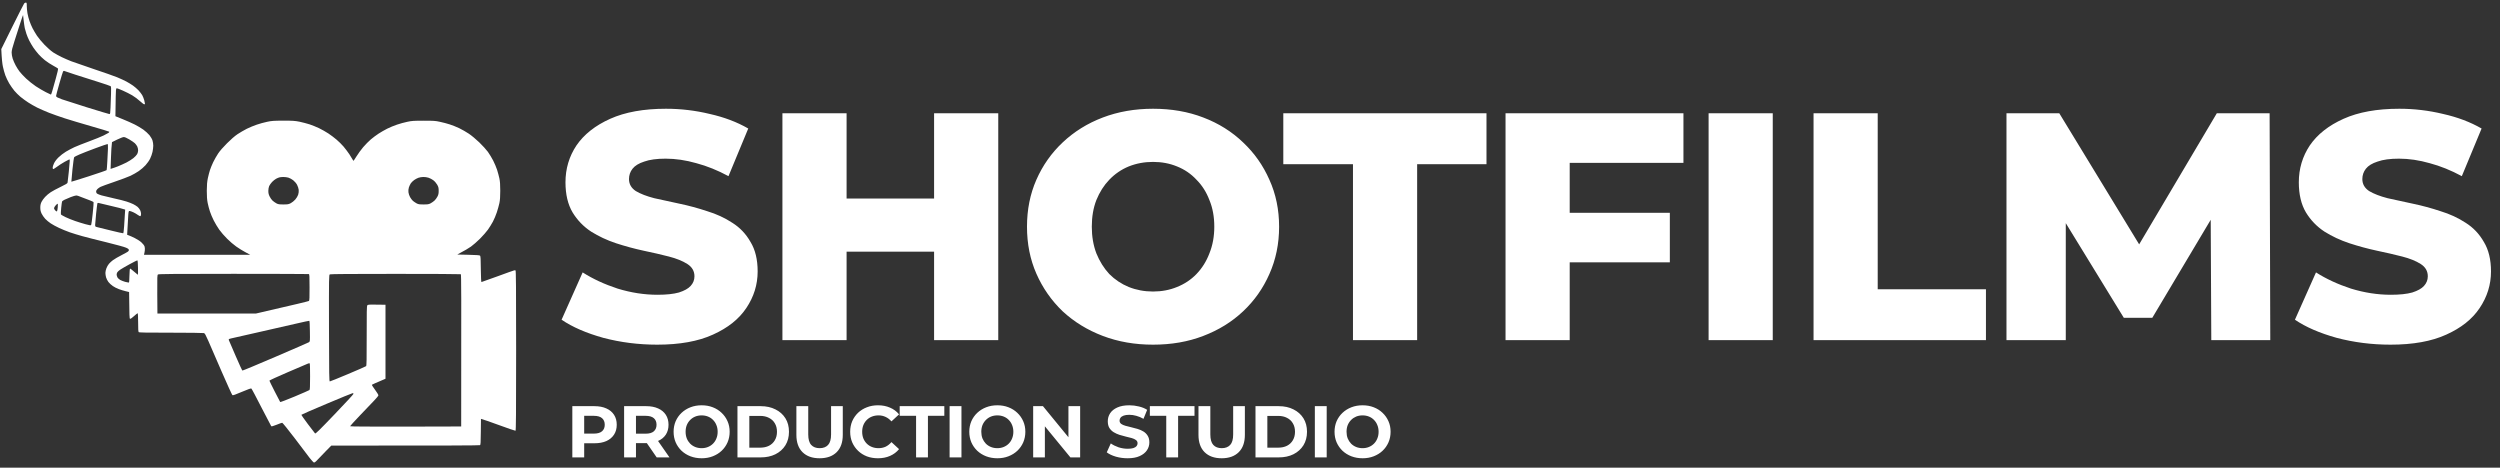
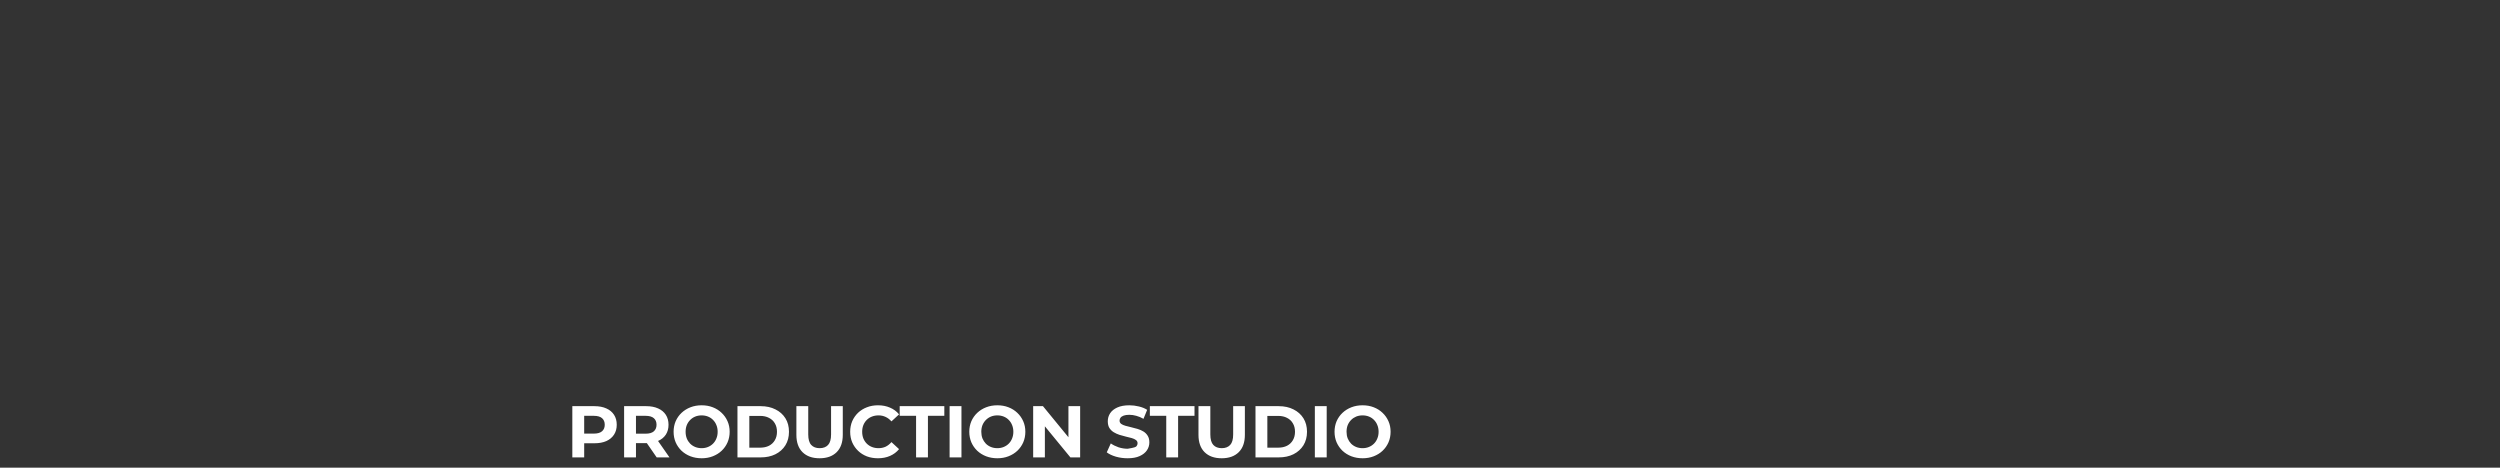
<svg xmlns="http://www.w3.org/2000/svg" width="294" height="55" viewBox="0 0 294 55" fill="none">
  <rect x="0" y="0" width="294" height="55" fill="#333333" stroke="none" />
-   <path d="M77.285 40.533C75.1 40.533 72.992 40.267 70.959 39.733C68.952 39.174 67.313 38.463 66.043 37.599L68.52 32.035C69.714 32.797 71.086 33.432 72.636 33.941C74.211 34.423 75.774 34.665 77.323 34.665C78.365 34.665 79.204 34.576 79.839 34.398C80.474 34.195 80.931 33.941 81.211 33.636C81.516 33.305 81.668 32.924 81.668 32.492C81.668 31.883 81.388 31.4 80.83 31.044C80.271 30.688 79.546 30.396 78.657 30.168C77.768 29.939 76.777 29.71 75.685 29.482C74.618 29.253 73.538 28.961 72.445 28.605C71.378 28.249 70.4 27.792 69.511 27.233C68.622 26.649 67.898 25.899 67.339 24.985C66.78 24.045 66.5 22.863 66.5 21.44C66.5 19.84 66.932 18.392 67.796 17.096C68.685 15.8 70.006 14.758 71.759 13.971C73.513 13.183 75.697 12.789 78.314 12.789C80.067 12.789 81.782 12.993 83.459 13.399C85.161 13.78 86.673 14.352 87.994 15.114L85.67 20.716C84.399 20.03 83.142 19.522 81.897 19.192C80.652 18.836 79.445 18.658 78.276 18.658C77.234 18.658 76.396 18.773 75.761 19.001C75.126 19.205 74.668 19.484 74.389 19.84C74.109 20.195 73.97 20.602 73.97 21.059C73.97 21.644 74.237 22.114 74.77 22.469C75.329 22.8 76.053 23.079 76.942 23.308C77.857 23.511 78.848 23.727 79.915 23.956C81.007 24.184 82.087 24.477 83.154 24.832C84.247 25.163 85.238 25.62 86.127 26.204C87.016 26.763 87.728 27.513 88.261 28.453C88.82 29.367 89.1 30.523 89.1 31.921C89.1 33.471 88.655 34.906 87.766 36.227C86.902 37.523 85.593 38.565 83.84 39.352C82.113 40.14 79.928 40.533 77.285 40.533ZM109.849 13.323H117.395V40H109.849V13.323ZM99.559 40H92.013V13.323H99.559V40ZM110.382 29.596H99.026V23.346H110.382V29.596ZM135.598 40.533C133.464 40.533 131.495 40.191 129.691 39.505C127.888 38.819 126.312 37.853 124.966 36.608C123.645 35.338 122.616 33.864 121.879 32.187C121.142 30.511 120.774 28.669 120.774 26.662C120.774 24.654 121.142 22.812 121.879 21.136C122.616 19.459 123.645 17.998 124.966 16.753C126.312 15.482 127.888 14.504 129.691 13.818C131.495 13.132 133.464 12.789 135.598 12.789C137.758 12.789 139.727 13.132 141.506 13.818C143.309 14.504 144.872 15.482 146.193 16.753C147.514 17.998 148.543 19.459 149.28 21.136C150.042 22.812 150.423 24.654 150.423 26.662C150.423 28.669 150.042 30.523 149.28 32.226C148.543 33.902 147.514 35.363 146.193 36.608C144.872 37.853 143.309 38.819 141.506 39.505C139.727 40.191 137.758 40.533 135.598 40.533ZM135.598 34.283C136.615 34.283 137.555 34.106 138.419 33.75C139.308 33.394 140.07 32.886 140.705 32.226C141.366 31.54 141.874 30.727 142.23 29.787C142.611 28.846 142.801 27.805 142.801 26.662C142.801 25.493 142.611 24.451 142.23 23.537C141.874 22.596 141.366 21.796 140.705 21.136C140.07 20.45 139.308 19.929 138.419 19.573C137.555 19.217 136.615 19.04 135.598 19.04C134.582 19.04 133.629 19.217 132.74 19.573C131.876 19.929 131.114 20.45 130.454 21.136C129.818 21.796 129.31 22.596 128.929 23.537C128.574 24.451 128.396 25.493 128.396 26.662C128.396 27.805 128.574 28.846 128.929 29.787C129.31 30.727 129.818 31.54 130.454 32.226C131.114 32.886 131.876 33.394 132.74 33.75C133.629 34.106 134.582 34.283 135.598 34.283ZM159.11 40V19.306H150.916V13.323H174.811V19.306H166.656V40H159.11ZM184.063 25.023H196.373V30.854H184.063V25.023ZM184.597 40H177.051V13.323H197.973V19.154H184.597V40ZM200.931 40V13.323H208.476V40H200.931ZM213.273 40V13.323H220.819V34.017H233.548V40H213.273ZM235.962 40V13.323H242.174L253.226 31.463H249.949L260.696 13.323H266.907L266.984 40H260.048L259.971 23.88H261.153L253.112 37.37H249.758L241.488 23.88H242.936V40H235.962ZM281.126 40.533C278.941 40.533 276.833 40.267 274.8 39.733C272.793 39.174 271.154 38.463 269.884 37.599L272.361 32.035C273.555 32.797 274.927 33.432 276.477 33.941C278.052 34.423 279.615 34.665 281.165 34.665C282.206 34.665 283.045 34.576 283.68 34.398C284.315 34.195 284.772 33.941 285.052 33.636C285.357 33.305 285.509 32.924 285.509 32.492C285.509 31.883 285.23 31.4 284.671 31.044C284.112 30.688 283.388 30.396 282.498 30.168C281.609 29.939 280.618 29.71 279.526 29.482C278.459 29.253 277.379 28.961 276.286 28.605C275.219 28.249 274.241 27.792 273.352 27.233C272.463 26.649 271.739 25.899 271.18 24.985C270.621 24.045 270.341 22.863 270.341 21.44C270.341 19.84 270.773 18.392 271.637 17.096C272.526 15.8 273.847 14.758 275.6 13.971C277.354 13.183 279.539 12.789 282.155 12.789C283.908 12.789 285.623 12.993 287.3 13.399C289.002 13.78 290.514 14.352 291.835 15.114L289.511 20.716C288.24 20.03 286.983 19.522 285.738 19.192C284.493 18.836 283.286 18.658 282.117 18.658C281.076 18.658 280.237 18.773 279.602 19.001C278.967 19.205 278.51 19.484 278.23 19.84C277.951 20.195 277.811 20.602 277.811 21.059C277.811 21.644 278.078 22.114 278.611 22.469C279.17 22.8 279.894 23.079 280.783 23.308C281.698 23.511 282.689 23.727 283.756 23.956C284.849 24.184 285.928 24.477 286.995 24.832C288.088 25.163 289.079 25.62 289.968 26.204C290.857 26.763 291.569 27.513 292.102 28.453C292.661 29.367 292.941 30.523 292.941 31.921C292.941 33.471 292.496 34.906 291.607 36.227C290.743 37.523 289.434 38.565 287.681 39.352C285.954 40.14 283.769 40.533 281.126 40.533Z" fill="white" />
-   <path d="M67.306 53.789V47.765H69.913C70.453 47.765 70.917 47.854 71.307 48.032C71.697 48.204 71.999 48.454 72.211 48.781C72.423 49.108 72.529 49.498 72.529 49.951C72.529 50.398 72.423 50.786 72.211 51.113C71.999 51.44 71.697 51.692 71.307 51.87C70.917 52.042 70.453 52.128 69.913 52.128H68.08L68.7 51.5V53.789H67.306ZM68.7 51.655L68.08 50.992H69.836C70.266 50.992 70.587 50.901 70.8 50.717C71.012 50.533 71.118 50.278 71.118 49.951C71.118 49.618 71.012 49.36 70.8 49.176C70.587 48.993 70.266 48.901 69.836 48.901H68.08L68.7 48.239V51.655ZM73.395 53.789V47.765H76.003C76.542 47.765 77.007 47.854 77.397 48.032C77.787 48.204 78.088 48.454 78.301 48.781C78.513 49.108 78.619 49.498 78.619 49.951C78.619 50.398 78.513 50.786 78.301 51.113C78.088 51.434 77.787 51.681 77.397 51.853C77.007 52.025 76.542 52.111 76.003 52.111H74.17L74.79 51.5V53.789H73.395ZM77.225 53.789L75.719 51.603H77.208L78.731 53.789H77.225ZM74.79 51.655L74.17 51.001H75.925C76.356 51.001 76.677 50.909 76.889 50.725C77.102 50.536 77.208 50.278 77.208 49.951C77.208 49.618 77.102 49.36 76.889 49.176C76.677 48.993 76.356 48.901 75.925 48.901H74.17L74.79 48.239V51.655ZM82.52 53.892C82.044 53.892 81.602 53.815 81.195 53.66C80.793 53.505 80.444 53.287 80.145 53.006C79.853 52.725 79.623 52.395 79.457 52.016C79.296 51.638 79.216 51.225 79.216 50.777C79.216 50.33 79.296 49.917 79.457 49.538C79.623 49.159 79.856 48.829 80.154 48.548C80.452 48.267 80.802 48.049 81.204 47.894C81.605 47.739 82.041 47.662 82.512 47.662C82.988 47.662 83.424 47.739 83.82 47.894C84.221 48.049 84.568 48.267 84.861 48.548C85.159 48.829 85.392 49.159 85.558 49.538C85.724 49.911 85.808 50.324 85.808 50.777C85.808 51.225 85.724 51.641 85.558 52.025C85.392 52.404 85.159 52.733 84.861 53.015C84.568 53.29 84.221 53.505 83.82 53.66C83.424 53.815 82.991 53.892 82.52 53.892ZM82.512 52.705C82.781 52.705 83.028 52.659 83.252 52.567C83.481 52.475 83.682 52.343 83.854 52.171C84.026 51.999 84.158 51.795 84.25 51.56C84.348 51.325 84.396 51.064 84.396 50.777C84.396 50.49 84.348 50.229 84.25 49.994C84.158 49.759 84.026 49.555 83.854 49.383C83.688 49.211 83.49 49.079 83.26 48.987C83.031 48.895 82.781 48.849 82.512 48.849C82.242 48.849 81.993 48.895 81.763 48.987C81.539 49.079 81.341 49.211 81.169 49.383C80.997 49.555 80.862 49.759 80.765 49.994C80.673 50.229 80.627 50.49 80.627 50.777C80.627 51.058 80.673 51.319 80.765 51.56C80.862 51.795 80.994 51.999 81.161 52.171C81.333 52.343 81.534 52.475 81.763 52.567C81.993 52.659 82.242 52.705 82.512 52.705ZM86.726 53.789V47.765H89.463C90.117 47.765 90.693 47.891 91.192 48.144C91.692 48.391 92.082 48.738 92.363 49.185C92.644 49.633 92.784 50.163 92.784 50.777C92.784 51.385 92.644 51.916 92.363 52.369C92.082 52.817 91.692 53.167 91.192 53.419C90.693 53.666 90.117 53.789 89.463 53.789H86.726ZM88.12 52.645H89.394C89.796 52.645 90.143 52.57 90.435 52.421C90.734 52.266 90.963 52.048 91.124 51.767C91.29 51.486 91.373 51.156 91.373 50.777C91.373 50.393 91.29 50.063 91.124 49.788C90.963 49.506 90.734 49.291 90.435 49.142C90.143 48.987 89.796 48.91 89.394 48.91H88.12V52.645ZM96.383 53.892C95.528 53.892 94.86 53.654 94.378 53.178C93.896 52.702 93.655 52.022 93.655 51.139V47.765H95.049V51.087C95.049 51.661 95.167 52.074 95.402 52.326C95.637 52.579 95.967 52.705 96.392 52.705C96.816 52.705 97.146 52.579 97.381 52.326C97.617 52.074 97.734 51.661 97.734 51.087V47.765H99.111V51.139C99.111 52.022 98.87 52.702 98.388 53.178C97.906 53.654 97.238 53.892 96.383 53.892ZM103.242 53.892C102.778 53.892 102.345 53.818 101.943 53.669C101.547 53.514 101.203 53.296 100.91 53.015C100.618 52.733 100.388 52.404 100.222 52.025C100.061 51.646 99.981 51.23 99.981 50.777C99.981 50.324 100.061 49.908 100.222 49.529C100.388 49.151 100.618 48.821 100.91 48.54C101.209 48.259 101.556 48.044 101.952 47.894C102.347 47.739 102.781 47.662 103.251 47.662C103.773 47.662 104.244 47.754 104.662 47.937C105.087 48.115 105.443 48.379 105.729 48.729L104.834 49.555C104.628 49.32 104.398 49.145 104.146 49.03C103.894 48.91 103.618 48.849 103.32 48.849C103.039 48.849 102.781 48.895 102.545 48.987C102.31 49.079 102.106 49.211 101.934 49.383C101.762 49.555 101.627 49.759 101.53 49.994C101.438 50.229 101.392 50.49 101.392 50.777C101.392 51.064 101.438 51.325 101.53 51.56C101.627 51.795 101.762 51.999 101.934 52.171C102.106 52.343 102.31 52.475 102.545 52.567C102.781 52.659 103.039 52.705 103.32 52.705C103.618 52.705 103.894 52.647 104.146 52.533C104.398 52.412 104.628 52.231 104.834 51.99L105.729 52.817C105.443 53.167 105.087 53.433 104.662 53.617C104.244 53.8 103.77 53.892 103.242 53.892ZM107.731 53.789V48.901H105.803V47.765H111.052V48.901H109.125V53.789H107.731ZM111.673 53.789V47.765H113.068V53.789H111.673ZM117.294 53.892C116.818 53.892 116.376 53.815 115.969 53.66C115.567 53.505 115.217 53.287 114.919 53.006C114.626 52.725 114.397 52.395 114.23 52.016C114.07 51.638 113.989 51.225 113.989 50.777C113.989 50.33 114.07 49.917 114.23 49.538C114.397 49.159 114.629 48.829 114.927 48.548C115.226 48.267 115.576 48.049 115.977 47.894C116.379 47.739 116.815 47.662 117.285 47.662C117.761 47.662 118.197 47.739 118.593 47.894C118.995 48.049 119.342 48.267 119.635 48.548C119.933 48.829 120.165 49.159 120.332 49.538C120.498 49.911 120.581 50.324 120.581 50.777C120.581 51.225 120.498 51.641 120.332 52.025C120.165 52.404 119.933 52.733 119.635 53.015C119.342 53.29 118.995 53.505 118.593 53.66C118.197 53.815 117.764 53.892 117.294 53.892ZM117.285 52.705C117.555 52.705 117.802 52.659 118.025 52.567C118.255 52.475 118.456 52.343 118.628 52.171C118.8 51.999 118.932 51.795 119.024 51.56C119.121 51.325 119.17 51.064 119.17 50.777C119.17 50.49 119.121 50.229 119.024 49.994C118.932 49.759 118.8 49.555 118.628 49.383C118.461 49.211 118.263 49.079 118.034 48.987C117.804 48.895 117.555 48.849 117.285 48.849C117.016 48.849 116.766 48.895 116.537 48.987C116.313 49.079 116.115 49.211 115.943 49.383C115.771 49.555 115.636 49.759 115.538 49.994C115.447 50.229 115.401 50.49 115.401 50.777C115.401 51.058 115.447 51.319 115.538 51.56C115.636 51.795 115.768 51.999 115.934 52.171C116.106 52.343 116.307 52.475 116.537 52.567C116.766 52.659 117.016 52.705 117.285 52.705ZM121.5 53.789V47.765H122.653L126.207 52.102H125.648V47.765H127.025V53.789H125.88L122.317 49.452H122.877V53.789H121.5ZM132.608 53.892C132.126 53.892 131.664 53.829 131.222 53.703C130.781 53.571 130.425 53.402 130.155 53.195L130.629 52.145C130.887 52.329 131.191 52.481 131.541 52.602C131.897 52.716 132.255 52.774 132.617 52.774C132.892 52.774 133.113 52.748 133.279 52.696C133.451 52.639 133.578 52.561 133.658 52.464C133.738 52.366 133.778 52.254 133.778 52.128C133.778 51.968 133.715 51.841 133.589 51.75C133.463 51.652 133.296 51.575 133.09 51.517C132.883 51.454 132.654 51.397 132.401 51.345C132.155 51.288 131.905 51.219 131.653 51.139C131.406 51.058 131.179 50.955 130.973 50.829C130.766 50.703 130.597 50.536 130.465 50.33C130.339 50.123 130.276 49.859 130.276 49.538C130.276 49.194 130.368 48.881 130.551 48.6C130.741 48.313 131.022 48.087 131.395 47.92C131.773 47.748 132.247 47.662 132.815 47.662C133.193 47.662 133.566 47.708 133.933 47.8C134.3 47.886 134.625 48.018 134.906 48.196L134.475 49.254C134.194 49.093 133.913 48.976 133.632 48.901C133.351 48.821 133.076 48.781 132.806 48.781C132.536 48.781 132.315 48.812 132.143 48.875C131.971 48.938 131.848 49.022 131.773 49.125C131.699 49.222 131.661 49.337 131.661 49.469C131.661 49.624 131.724 49.75 131.851 49.848C131.977 49.94 132.143 50.014 132.35 50.072C132.556 50.129 132.783 50.186 133.03 50.244C133.282 50.301 133.532 50.367 133.778 50.441C134.031 50.516 134.26 50.617 134.467 50.743C134.673 50.869 134.84 51.035 134.966 51.242C135.098 51.448 135.164 51.709 135.164 52.025C135.164 52.363 135.069 52.673 134.88 52.954C134.691 53.235 134.407 53.462 134.028 53.634C133.655 53.806 133.182 53.892 132.608 53.892ZM137.151 53.789V48.901H135.223V47.765H140.473V48.901H138.545V53.789H137.151ZM143.669 53.892C142.814 53.892 142.146 53.654 141.664 53.178C141.182 52.702 140.941 52.022 140.941 51.139V47.765H142.335V51.087C142.335 51.661 142.453 52.074 142.688 52.326C142.923 52.579 143.253 52.705 143.678 52.705C144.102 52.705 144.432 52.579 144.668 52.326C144.903 52.074 145.02 51.661 145.02 51.087V47.765H146.397V51.139C146.397 52.022 146.156 52.702 145.674 53.178C145.192 53.654 144.524 53.892 143.669 53.892ZM147.646 53.789V47.765H150.382C151.036 47.765 151.613 47.891 152.112 48.144C152.611 48.391 153.001 48.738 153.282 49.185C153.563 49.633 153.704 50.163 153.704 50.777C153.704 51.385 153.563 51.916 153.282 52.369C153.001 52.817 152.611 53.167 152.112 53.419C151.613 53.666 151.036 53.789 150.382 53.789H147.646ZM149.04 52.645H150.313C150.715 52.645 151.062 52.57 151.355 52.421C151.653 52.266 151.883 52.048 152.043 51.767C152.21 51.486 152.293 51.156 152.293 50.777C152.293 50.393 152.21 50.063 152.043 49.788C151.883 49.506 151.653 49.291 151.355 49.142C151.062 48.987 150.715 48.91 150.313 48.91H149.04V52.645ZM154.626 53.789V47.765H156.02V53.789H154.626ZM160.247 53.892C159.771 53.892 159.329 53.815 158.921 53.66C158.52 53.505 158.17 53.287 157.872 53.006C157.579 52.725 157.35 52.395 157.183 52.016C157.023 51.638 156.942 51.225 156.942 50.777C156.942 50.33 157.023 49.917 157.183 49.538C157.35 49.159 157.582 48.829 157.88 48.548C158.179 48.267 158.529 48.049 158.93 47.894C159.332 47.739 159.768 47.662 160.238 47.662C160.714 47.662 161.15 47.739 161.546 47.894C161.948 48.049 162.295 48.267 162.587 48.548C162.886 48.829 163.118 49.159 163.284 49.538C163.451 49.911 163.534 50.324 163.534 50.777C163.534 51.225 163.451 51.641 163.284 52.025C163.118 52.404 162.886 52.733 162.587 53.015C162.295 53.29 161.948 53.505 161.546 53.66C161.15 53.815 160.717 53.892 160.247 53.892ZM160.238 52.705C160.508 52.705 160.754 52.659 160.978 52.567C161.208 52.475 161.408 52.343 161.581 52.171C161.753 51.999 161.885 51.795 161.976 51.56C162.074 51.325 162.123 51.064 162.123 50.777C162.123 50.49 162.074 50.229 161.976 49.994C161.885 49.759 161.753 49.555 161.581 49.383C161.414 49.211 161.216 49.079 160.987 48.987C160.757 48.895 160.508 48.849 160.238 48.849C159.968 48.849 159.719 48.895 159.489 48.987C159.266 49.079 159.068 49.211 158.896 49.383C158.724 49.555 158.589 49.759 158.491 49.994C158.399 50.229 158.354 50.49 158.354 50.777C158.354 51.058 158.399 51.319 158.491 51.56C158.589 51.795 158.721 51.999 158.887 52.171C159.059 52.343 159.26 52.475 159.489 52.567C159.719 52.659 159.968 52.705 160.238 52.705Z" fill="white" />
-   <path fill-rule="evenodd" clip-rule="evenodd" d="M3.04 0.303C3.138 0.303 3.149 0.349 3.149 0.692C3.149 0.904 3.184 1.294 3.23 1.563C3.276 1.832 3.385 2.244 3.471 2.479C3.551 2.714 3.712 3.091 3.821 3.309C3.93 3.527 4.172 3.927 4.344 4.197C4.522 4.466 4.93 4.952 5.246 5.279C5.573 5.617 6.004 5.995 6.251 6.161C6.486 6.315 6.94 6.561 7.256 6.716C7.572 6.865 8.077 7.088 8.376 7.203C8.674 7.317 9.863 7.729 11.018 8.119C12.172 8.502 13.413 8.938 13.774 9.086C14.136 9.235 14.63 9.464 14.866 9.59C15.101 9.716 15.451 9.934 15.641 10.066C15.831 10.197 16.118 10.449 16.279 10.615C16.439 10.787 16.635 11.039 16.721 11.182C16.801 11.325 16.91 11.594 16.962 11.783C17.008 11.972 17.048 12.161 17.048 12.201C17.048 12.236 17.008 12.27 16.962 12.27C16.916 12.27 16.686 12.098 16.451 11.886C16.221 11.669 15.813 11.371 15.549 11.211C15.285 11.056 14.791 10.804 14.446 10.655C14.108 10.507 13.792 10.38 13.746 10.38C13.688 10.38 13.648 10.455 13.637 10.598C13.619 10.713 13.602 11.451 13.573 13.667L14.435 14.017C14.906 14.211 15.543 14.486 15.842 14.641C16.141 14.79 16.594 15.059 16.847 15.236C17.094 15.414 17.427 15.717 17.582 15.906C17.737 16.106 17.892 16.37 17.938 16.536C17.99 16.696 18.024 16.965 18.024 17.137C18.024 17.309 17.984 17.63 17.938 17.853C17.892 18.076 17.766 18.431 17.657 18.654C17.548 18.878 17.307 19.221 17.117 19.427C16.933 19.634 16.577 19.943 16.325 20.114C16.078 20.286 15.641 20.532 15.354 20.67C15.067 20.802 14.205 21.128 13.43 21.391C12.655 21.655 11.931 21.918 11.822 21.975C11.713 22.027 11.552 22.142 11.46 22.227C11.362 22.319 11.305 22.433 11.305 22.537C11.305 22.634 11.351 22.726 11.431 22.777C11.506 22.829 11.73 22.915 11.937 22.977C12.143 23.035 12.787 23.189 13.372 23.321C13.958 23.447 14.642 23.619 14.894 23.705C15.147 23.785 15.497 23.922 15.67 24.008C15.842 24.094 16.072 24.237 16.181 24.329C16.284 24.42 16.422 24.592 16.48 24.712C16.543 24.827 16.589 25.027 16.589 25.153C16.589 25.279 16.554 25.399 16.514 25.417C16.48 25.434 16.342 25.377 16.215 25.279C16.089 25.182 15.842 25.039 15.67 24.959C15.497 24.878 15.302 24.81 15.239 24.81C15.136 24.81 15.118 24.861 15.084 25.308C15.061 25.588 15.021 26.218 14.952 27.61L15.153 27.684C15.262 27.718 15.578 27.862 15.854 27.999C16.141 28.137 16.485 28.366 16.646 28.52C16.813 28.669 16.968 28.875 17.002 28.99C17.037 29.098 17.048 29.305 17.031 29.448C17.014 29.591 16.985 29.763 16.933 29.963H29.425L28.862 29.66C28.558 29.499 28.064 29.196 27.777 28.99C27.484 28.784 27.001 28.371 26.703 28.068C26.398 27.77 25.985 27.289 25.784 27.009C25.588 26.728 25.29 26.241 25.135 25.926C24.974 25.611 24.773 25.136 24.687 24.867C24.595 24.598 24.48 24.146 24.422 23.865C24.348 23.487 24.319 23.103 24.319 22.433C24.325 21.729 24.354 21.386 24.445 20.945C24.514 20.63 24.623 20.206 24.692 20C24.756 19.794 24.928 19.382 25.066 19.084C25.209 18.786 25.474 18.322 25.652 18.053C25.841 17.767 26.272 17.269 26.697 16.851C27.133 16.41 27.616 15.992 27.932 15.78C28.219 15.591 28.707 15.305 29.023 15.145C29.339 14.99 29.867 14.767 30.2 14.658C30.533 14.543 31.073 14.394 31.406 14.326C31.935 14.211 32.176 14.194 33.302 14.188C34.416 14.188 34.68 14.205 35.226 14.314C35.57 14.389 36.104 14.526 36.403 14.623C36.702 14.721 37.207 14.927 37.523 15.076C37.839 15.23 38.327 15.505 38.614 15.694C38.901 15.883 39.332 16.209 39.573 16.416C39.82 16.622 40.194 16.994 40.4 17.234C40.607 17.481 40.917 17.887 41.084 18.139C41.25 18.391 41.423 18.672 41.463 18.758C41.509 18.843 41.555 18.912 41.572 18.912C41.589 18.912 41.744 18.672 41.928 18.38C42.106 18.093 42.456 17.607 42.709 17.309C42.962 17.011 43.37 16.599 43.611 16.393C43.852 16.187 44.266 15.883 44.518 15.717C44.777 15.545 45.236 15.288 45.535 15.133C45.834 14.984 46.35 14.767 46.684 14.658C47.017 14.543 47.556 14.394 47.89 14.326C48.412 14.211 48.665 14.194 49.814 14.194C50.98 14.194 51.203 14.205 51.738 14.326C52.071 14.394 52.588 14.532 52.886 14.629C53.185 14.721 53.69 14.927 54.006 15.076C54.322 15.23 54.828 15.517 55.126 15.717C55.431 15.918 55.976 16.37 56.361 16.742C56.74 17.108 57.2 17.612 57.377 17.858C57.556 18.11 57.837 18.569 57.998 18.884C58.159 19.198 58.365 19.691 58.457 19.971C58.543 20.252 58.67 20.704 58.727 20.973C58.802 21.334 58.831 21.706 58.831 22.433C58.831 23.155 58.802 23.533 58.727 23.894C58.67 24.163 58.532 24.649 58.423 24.982C58.314 25.314 58.107 25.8 57.963 26.07C57.82 26.339 57.556 26.762 57.377 27.014C57.2 27.26 56.78 27.741 56.447 28.073C56.114 28.406 55.632 28.824 55.385 29.001C55.132 29.179 54.667 29.465 53.776 29.934L55.08 29.963C56.039 29.986 56.401 30.009 56.459 30.066C56.516 30.123 56.539 30.507 56.545 31.652C56.556 32.614 56.585 33.169 56.619 33.169C56.648 33.169 57.51 32.86 58.526 32.488C59.548 32.11 60.422 31.801 60.467 31.795C60.513 31.79 60.588 31.784 60.623 31.79C60.68 31.795 60.697 33.719 60.697 41.214C60.697 48.698 60.68 50.639 60.623 50.656C60.588 50.668 59.715 50.37 58.687 49.992C57.659 49.62 56.763 49.299 56.562 49.259L56.545 50.777C56.533 52.053 56.522 52.305 56.447 52.351C56.395 52.386 53.041 52.408 38.959 52.403L38.35 53.021C38.017 53.359 37.58 53.817 37.374 54.035C37.104 54.327 36.977 54.418 36.903 54.39C36.851 54.373 36.633 54.126 36.414 53.851C36.202 53.571 35.409 52.529 34.651 51.527C33.893 50.53 33.233 49.717 33.187 49.717C33.141 49.717 32.842 49.82 32.526 49.952C32.107 50.118 31.935 50.164 31.895 50.118C31.866 50.084 31.343 49.082 30.734 47.897C30.131 46.711 29.603 45.715 29.557 45.686C29.511 45.658 29.132 45.789 28.449 46.081C27.691 46.408 27.392 46.511 27.329 46.471C27.283 46.436 26.708 45.177 26.054 43.671C25.399 42.165 24.698 40.544 24.491 40.069C24.198 39.399 24.089 39.199 23.986 39.17C23.911 39.147 22.171 39.124 20.121 39.124C17.186 39.124 16.37 39.113 16.313 39.056C16.261 38.998 16.244 38.701 16.244 37.905C16.244 37.229 16.221 36.834 16.187 36.834C16.158 36.834 15.963 36.989 15.756 37.178C15.532 37.384 15.348 37.51 15.296 37.493C15.222 37.47 15.21 37.229 15.182 34.343L14.78 34.246C14.556 34.194 14.194 34.08 13.976 34C13.752 33.92 13.43 33.754 13.258 33.633C13.085 33.513 12.855 33.301 12.752 33.164C12.643 33.026 12.522 32.78 12.476 32.626C12.431 32.471 12.396 32.23 12.396 32.093C12.396 31.961 12.448 31.715 12.511 31.555C12.568 31.389 12.706 31.148 12.815 31.022C12.919 30.896 13.137 30.702 13.292 30.587C13.447 30.467 13.93 30.192 14.36 29.969C15.061 29.608 15.153 29.545 15.153 29.419C15.153 29.299 15.095 29.253 14.82 29.127C14.642 29.041 13.602 28.761 12.511 28.491C11.42 28.228 10.156 27.902 9.697 27.776C9.237 27.65 8.565 27.444 8.203 27.318C7.842 27.192 7.273 26.957 6.94 26.802C6.607 26.648 6.17 26.407 5.964 26.27C5.757 26.138 5.47 25.892 5.315 25.732C5.165 25.571 4.976 25.291 4.89 25.113C4.775 24.856 4.74 24.695 4.74 24.409C4.74 24.14 4.78 23.962 4.878 23.75C4.953 23.596 5.142 23.327 5.303 23.161C5.458 22.989 5.757 22.737 5.964 22.605C6.17 22.468 6.693 22.187 7.124 21.981C7.744 21.683 7.922 21.575 7.945 21.477C7.957 21.403 8.025 20.836 8.089 20.218C8.152 19.593 8.203 19.004 8.203 18.912C8.203 18.82 8.186 18.74 8.158 18.74C8.135 18.74 7.888 18.872 7.6 19.032C7.313 19.193 6.917 19.45 6.71 19.605C6.503 19.759 6.302 19.886 6.262 19.886C6.222 19.886 6.193 19.811 6.193 19.714C6.193 19.622 6.262 19.393 6.348 19.216C6.446 19.004 6.636 18.746 6.877 18.511C7.084 18.305 7.474 18.002 7.744 17.841C8.014 17.681 8.462 17.441 8.749 17.309C9.036 17.177 9.823 16.868 10.501 16.616C11.178 16.364 11.942 16.055 12.195 15.929C12.448 15.803 12.706 15.665 12.769 15.62C12.844 15.562 12.867 15.517 12.827 15.482C12.798 15.454 11.851 15.167 10.73 14.847C9.611 14.526 8.215 14.108 7.629 13.919C7.043 13.73 6.205 13.432 5.763 13.261C5.32 13.083 4.7 12.814 4.384 12.659C4.068 12.499 3.592 12.23 3.322 12.053C3.052 11.881 2.644 11.583 2.408 11.388C2.179 11.194 1.851 10.873 1.685 10.667C1.513 10.461 1.243 10.077 1.082 9.808C0.921 9.539 0.72 9.115 0.628 8.863C0.536 8.611 0.404 8.147 0.341 7.833C0.272 7.518 0.203 6.928 0.151 5.771L1.455 3.137C2.173 1.689 2.799 0.458 2.845 0.4C2.897 0.349 2.983 0.303 3.04 0.303ZM2.615 2.021C2.564 2.164 2.414 2.611 2.282 3.023C2.156 3.435 1.897 4.237 1.708 4.815C1.455 5.588 1.369 5.943 1.369 6.183C1.369 6.367 1.421 6.682 1.49 6.888C1.553 7.094 1.714 7.455 1.84 7.689C1.966 7.924 2.179 8.262 2.317 8.434C2.449 8.606 2.788 8.966 3.069 9.235C3.35 9.504 3.867 9.911 4.212 10.146C4.562 10.375 5.096 10.69 5.401 10.844C5.711 10.999 5.975 11.125 5.992 11.125C6.01 11.125 6.073 10.953 6.136 10.741C6.199 10.524 6.389 9.848 6.561 9.235C6.745 8.594 6.854 8.096 6.825 8.062C6.796 8.027 6.538 7.878 6.251 7.718C5.958 7.563 5.521 7.277 5.28 7.082C5.039 6.893 4.7 6.567 4.522 6.367C4.344 6.166 4.074 5.817 3.925 5.599C3.775 5.382 3.557 5.004 3.437 4.769C3.322 4.534 3.167 4.174 3.103 3.968C3.034 3.761 2.954 3.469 2.914 3.309C2.879 3.154 2.822 2.736 2.782 2.393L2.713 1.763L2.615 2.021ZM6.974 9.854C6.762 10.581 6.595 11.228 6.595 11.28C6.59 11.337 6.664 11.417 6.75 11.457C6.837 11.503 7.078 11.6 7.285 11.68C7.491 11.755 8.807 12.178 10.214 12.619C11.621 13.055 12.815 13.415 12.867 13.415C12.959 13.415 12.97 13.329 12.999 12.654C13.011 12.241 13.039 11.52 13.056 11.05C13.079 10.403 13.068 10.192 13.011 10.134C12.97 10.1 12.287 9.865 11.5 9.619C10.713 9.373 9.513 8.989 8.835 8.772C8.158 8.548 7.572 8.354 7.532 8.336C7.497 8.325 7.44 8.359 7.411 8.417C7.376 8.474 7.181 9.121 6.974 9.848V9.854ZM13.171 16.713C13.114 17.114 13.074 17.824 13.051 18.546L13.005 19.863C13.269 19.788 13.573 19.674 13.861 19.565C14.142 19.45 14.596 19.25 14.866 19.113C15.136 18.975 15.503 18.74 15.693 18.591C15.877 18.443 16.078 18.225 16.135 18.116C16.198 18.007 16.244 17.807 16.244 17.67C16.244 17.538 16.192 17.332 16.135 17.212C16.072 17.097 15.951 16.931 15.859 16.845C15.773 16.759 15.48 16.559 15.21 16.398C14.894 16.209 14.659 16.112 14.55 16.118C14.452 16.118 14.108 16.255 13.774 16.416L13.171 16.713ZM9.352 18.162C9.053 18.294 8.772 18.431 8.732 18.471C8.692 18.517 8.605 19.095 8.519 19.948C8.439 20.721 8.382 21.363 8.393 21.369C8.399 21.38 9.329 21.088 10.455 20.727C11.586 20.361 12.522 20.04 12.54 20.006C12.557 19.977 12.591 19.519 12.62 18.992C12.649 18.465 12.683 17.79 12.695 17.492C12.706 17.166 12.689 16.948 12.655 16.937C12.62 16.931 11.988 17.148 11.247 17.423C10.507 17.698 9.651 18.03 9.352 18.162ZM32.463 21.025C32.343 21.088 32.13 21.26 31.992 21.403C31.86 21.546 31.705 21.764 31.653 21.884C31.602 21.998 31.556 22.25 31.556 22.439C31.556 22.697 31.59 22.863 31.705 23.098C31.785 23.275 31.946 23.498 32.061 23.602C32.176 23.705 32.377 23.842 32.509 23.916C32.716 24.025 32.842 24.043 33.33 24.043C33.836 24.043 33.939 24.025 34.192 23.894C34.347 23.814 34.588 23.619 34.726 23.464C34.864 23.31 35.013 23.058 35.065 22.897C35.122 22.72 35.145 22.508 35.128 22.325C35.111 22.17 35.025 21.901 34.933 21.729C34.829 21.54 34.651 21.334 34.479 21.197C34.318 21.071 34.06 20.933 33.905 20.887C33.744 20.847 33.474 20.807 33.302 20.813C33.129 20.819 32.917 20.836 32.836 20.865C32.762 20.887 32.59 20.956 32.463 21.025ZM48.705 21.174C48.567 21.271 48.395 21.443 48.315 21.552C48.24 21.666 48.137 21.884 48.085 22.038C48.028 22.233 48.01 22.422 48.033 22.611C48.05 22.771 48.137 23.023 48.223 23.178C48.309 23.332 48.458 23.533 48.562 23.625C48.665 23.71 48.86 23.842 48.992 23.916C49.199 24.025 49.325 24.043 49.814 24.043C50.296 24.043 50.422 24.025 50.629 23.916C50.767 23.842 50.968 23.705 51.083 23.602C51.198 23.498 51.359 23.287 51.439 23.126C51.56 22.897 51.588 22.76 51.588 22.439C51.588 22.101 51.565 21.993 51.416 21.724C51.307 21.535 51.123 21.323 50.956 21.197C50.801 21.082 50.543 20.945 50.388 20.899C50.227 20.847 49.957 20.807 49.785 20.813C49.613 20.813 49.354 20.853 49.211 20.905C49.067 20.956 48.837 21.076 48.705 21.174ZM7.583 23.493C7.451 23.561 7.325 23.647 7.302 23.688C7.285 23.728 7.233 24.065 7.198 24.443C7.158 24.821 7.147 25.171 7.164 25.211C7.181 25.256 7.428 25.399 7.715 25.537C7.997 25.674 8.502 25.875 8.835 25.989C9.168 26.104 9.714 26.276 10.053 26.367C10.633 26.522 10.673 26.527 10.725 26.436C10.754 26.379 10.834 25.783 10.903 25.102C10.977 24.426 11.018 23.836 11.006 23.785C10.989 23.739 10.759 23.625 10.495 23.533C10.231 23.441 9.812 23.281 9.565 23.178C9.323 23.069 9.048 22.983 8.962 22.989C8.875 22.989 8.588 23.075 8.318 23.178C8.048 23.281 7.721 23.424 7.583 23.493ZM11.305 25.102C11.242 25.72 11.19 26.316 11.19 26.436C11.19 26.636 11.201 26.654 11.402 26.705C11.523 26.734 12.252 26.917 13.028 27.106C13.803 27.3 14.458 27.444 14.492 27.432C14.521 27.421 14.567 27.049 14.596 26.613C14.619 26.178 14.659 25.554 14.682 25.233L14.722 24.649C14.452 24.552 13.769 24.38 13.028 24.209C12.287 24.037 11.632 23.882 11.581 23.865C11.529 23.848 11.471 23.871 11.454 23.911C11.437 23.951 11.374 24.489 11.305 25.102ZM6.354 24.489C6.36 24.558 6.429 24.684 6.509 24.758C6.601 24.85 6.67 24.884 6.704 24.844C6.733 24.816 6.773 24.604 6.791 24.375C6.814 24.128 6.808 23.957 6.773 23.957C6.745 23.957 6.636 24.048 6.538 24.163C6.435 24.271 6.354 24.42 6.354 24.489ZM14.125 31.721C13.993 31.812 13.843 31.944 13.797 32.019C13.752 32.087 13.717 32.213 13.717 32.288C13.717 32.368 13.757 32.511 13.803 32.603C13.849 32.7 13.998 32.837 14.13 32.918C14.268 32.992 14.533 33.095 14.722 33.147C14.912 33.192 15.095 33.233 15.136 33.233C15.193 33.233 15.21 33.026 15.222 32.425C15.233 31.95 15.262 31.601 15.296 31.589C15.325 31.578 15.538 31.738 15.767 31.944C15.997 32.15 16.198 32.316 16.215 32.316C16.233 32.316 16.238 31.939 16.227 31.48C16.221 30.982 16.192 30.633 16.158 30.622C16.123 30.61 15.71 30.816 15.239 31.074C14.762 31.337 14.263 31.624 14.125 31.721ZM18.495 34.607L18.513 36.868H30.114C34.875 35.775 36.294 35.425 36.334 35.391C36.392 35.34 36.409 34.979 36.403 33.794C36.403 32.482 36.392 32.259 36.317 32.23C36.271 32.219 32.279 32.202 27.455 32.202C20.529 32.202 18.662 32.219 18.582 32.276C18.49 32.339 18.484 32.517 18.495 34.607ZM38.689 38.592C38.7 44.117 38.712 44.856 38.786 44.856C38.832 44.856 39.797 44.467 40.923 43.992C42.054 43.516 43.014 43.098 43.054 43.058C43.111 43.007 43.128 42.297 43.123 39.502C43.117 36.737 43.134 35.992 43.192 35.912C43.261 35.821 43.364 35.809 44.3 35.826L45.334 35.838V44.541C44.133 45.056 43.76 45.222 43.737 45.245C43.714 45.268 43.875 45.532 44.099 45.83C44.323 46.133 44.501 46.425 44.501 46.488C44.495 46.551 44.271 46.831 43.99 47.118C43.714 47.404 42.968 48.183 42.33 48.853C41.693 49.523 41.17 50.095 41.17 50.124C41.17 50.164 43.375 50.175 47.7 50.17L54.236 50.153C54.259 34.194 54.247 32.282 54.19 32.248C54.15 32.225 50.698 32.208 46.511 32.208C41.451 32.208 38.861 32.225 38.792 32.265C38.683 32.322 38.677 32.465 38.689 38.592ZM30.602 39.021C28.914 39.399 27.38 39.749 27.197 39.794C26.869 39.875 26.869 39.88 26.927 40.035C26.961 40.121 27.317 40.951 27.719 41.873C28.121 42.8 28.471 43.568 28.506 43.579C28.535 43.596 30.281 42.869 32.383 41.965C34.485 41.066 36.259 40.292 36.328 40.247C36.461 40.161 36.461 40.149 36.443 38.953C36.438 38.203 36.409 37.733 36.374 37.727C36.34 37.716 35.72 37.853 34.996 38.019C34.267 38.191 32.291 38.638 30.602 39.021ZM33.824 43.78C32.647 44.283 31.682 44.73 31.682 44.764C31.688 44.799 31.963 45.371 32.302 46.03C32.641 46.694 32.928 47.255 32.951 47.278C32.968 47.307 33.732 47.015 34.651 46.631C35.565 46.248 36.351 45.904 36.392 45.87C36.449 45.818 36.466 45.446 36.466 44.272C36.472 43.356 36.449 42.737 36.414 42.72C36.386 42.703 36.271 42.732 36.168 42.778C36.058 42.823 35.007 43.276 33.824 43.78ZM35.444 48.778C35.438 48.813 35.777 49.299 36.202 49.866C36.633 50.433 37.012 50.931 37.052 50.971C37.104 51.034 37.563 50.588 39.344 48.727C40.567 47.45 41.572 46.368 41.572 46.316C41.572 46.27 41.526 46.236 41.469 46.236C41.417 46.236 40.044 46.797 38.419 47.484C36.794 48.166 35.455 48.75 35.444 48.778Z" fill="white" />
+   <path d="M67.306 53.789V47.765H69.913C70.453 47.765 70.917 47.854 71.307 48.032C71.697 48.204 71.999 48.454 72.211 48.781C72.423 49.108 72.529 49.498 72.529 49.951C72.529 50.398 72.423 50.786 72.211 51.113C71.999 51.44 71.697 51.692 71.307 51.87C70.917 52.042 70.453 52.128 69.913 52.128H68.08L68.7 51.5V53.789H67.306ZM68.7 51.655L68.08 50.992H69.836C70.266 50.992 70.587 50.901 70.8 50.717C71.012 50.533 71.118 50.278 71.118 49.951C71.118 49.618 71.012 49.36 70.8 49.176C70.587 48.993 70.266 48.901 69.836 48.901H68.08L68.7 48.239V51.655ZM73.395 53.789V47.765H76.003C76.542 47.765 77.007 47.854 77.397 48.032C77.787 48.204 78.088 48.454 78.301 48.781C78.513 49.108 78.619 49.498 78.619 49.951C78.619 50.398 78.513 50.786 78.301 51.113C78.088 51.434 77.787 51.681 77.397 51.853C77.007 52.025 76.542 52.111 76.003 52.111H74.17L74.79 51.5V53.789H73.395ZM77.225 53.789L75.719 51.603H77.208L78.731 53.789H77.225ZM74.79 51.655L74.17 51.001H75.925C76.356 51.001 76.677 50.909 76.889 50.725C77.102 50.536 77.208 50.278 77.208 49.951C77.208 49.618 77.102 49.36 76.889 49.176C76.677 48.993 76.356 48.901 75.925 48.901H74.17L74.79 48.239V51.655ZM82.52 53.892C82.044 53.892 81.602 53.815 81.195 53.66C80.793 53.505 80.444 53.287 80.145 53.006C79.853 52.725 79.623 52.395 79.457 52.016C79.296 51.638 79.216 51.225 79.216 50.777C79.216 50.33 79.296 49.917 79.457 49.538C79.623 49.159 79.856 48.829 80.154 48.548C80.452 48.267 80.802 48.049 81.204 47.894C81.605 47.739 82.041 47.662 82.512 47.662C82.988 47.662 83.424 47.739 83.82 47.894C84.221 48.049 84.568 48.267 84.861 48.548C85.159 48.829 85.392 49.159 85.558 49.538C85.724 49.911 85.808 50.324 85.808 50.777C85.808 51.225 85.724 51.641 85.558 52.025C85.392 52.404 85.159 52.733 84.861 53.015C84.568 53.29 84.221 53.505 83.82 53.66C83.424 53.815 82.991 53.892 82.52 53.892ZM82.512 52.705C82.781 52.705 83.028 52.659 83.252 52.567C83.481 52.475 83.682 52.343 83.854 52.171C84.026 51.999 84.158 51.795 84.25 51.56C84.348 51.325 84.396 51.064 84.396 50.777C84.396 50.49 84.348 50.229 84.25 49.994C84.158 49.759 84.026 49.555 83.854 49.383C83.688 49.211 83.49 49.079 83.26 48.987C83.031 48.895 82.781 48.849 82.512 48.849C82.242 48.849 81.993 48.895 81.763 48.987C81.539 49.079 81.341 49.211 81.169 49.383C80.997 49.555 80.862 49.759 80.765 49.994C80.673 50.229 80.627 50.49 80.627 50.777C80.627 51.058 80.673 51.319 80.765 51.56C80.862 51.795 80.994 51.999 81.161 52.171C81.333 52.343 81.534 52.475 81.763 52.567C81.993 52.659 82.242 52.705 82.512 52.705ZM86.726 53.789V47.765H89.463C90.117 47.765 90.693 47.891 91.192 48.144C91.692 48.391 92.082 48.738 92.363 49.185C92.644 49.633 92.784 50.163 92.784 50.777C92.784 51.385 92.644 51.916 92.363 52.369C92.082 52.817 91.692 53.167 91.192 53.419C90.693 53.666 90.117 53.789 89.463 53.789H86.726ZM88.12 52.645H89.394C89.796 52.645 90.143 52.57 90.435 52.421C90.734 52.266 90.963 52.048 91.124 51.767C91.29 51.486 91.373 51.156 91.373 50.777C91.373 50.393 91.29 50.063 91.124 49.788C90.963 49.506 90.734 49.291 90.435 49.142C90.143 48.987 89.796 48.91 89.394 48.91H88.12V52.645ZM96.383 53.892C95.528 53.892 94.86 53.654 94.378 53.178C93.896 52.702 93.655 52.022 93.655 51.139V47.765H95.049V51.087C95.049 51.661 95.167 52.074 95.402 52.326C95.637 52.579 95.967 52.705 96.392 52.705C96.816 52.705 97.146 52.579 97.381 52.326C97.617 52.074 97.734 51.661 97.734 51.087V47.765H99.111V51.139C99.111 52.022 98.87 52.702 98.388 53.178C97.906 53.654 97.238 53.892 96.383 53.892ZM103.242 53.892C102.778 53.892 102.345 53.818 101.943 53.669C101.547 53.514 101.203 53.296 100.91 53.015C100.618 52.733 100.388 52.404 100.222 52.025C100.061 51.646 99.981 51.23 99.981 50.777C99.981 50.324 100.061 49.908 100.222 49.529C100.388 49.151 100.618 48.821 100.91 48.54C101.209 48.259 101.556 48.044 101.952 47.894C102.347 47.739 102.781 47.662 103.251 47.662C103.773 47.662 104.244 47.754 104.662 47.937C105.087 48.115 105.443 48.379 105.729 48.729L104.834 49.555C104.628 49.32 104.398 49.145 104.146 49.03C103.894 48.91 103.618 48.849 103.32 48.849C103.039 48.849 102.781 48.895 102.545 48.987C102.31 49.079 102.106 49.211 101.934 49.383C101.762 49.555 101.627 49.759 101.53 49.994C101.438 50.229 101.392 50.49 101.392 50.777C101.392 51.064 101.438 51.325 101.53 51.56C101.627 51.795 101.762 51.999 101.934 52.171C102.106 52.343 102.31 52.475 102.545 52.567C102.781 52.659 103.039 52.705 103.32 52.705C103.618 52.705 103.894 52.647 104.146 52.533C104.398 52.412 104.628 52.231 104.834 51.99L105.729 52.817C105.443 53.167 105.087 53.433 104.662 53.617C104.244 53.8 103.77 53.892 103.242 53.892ZM107.731 53.789V48.901H105.803V47.765H111.052V48.901H109.125V53.789H107.731ZM111.673 53.789V47.765H113.068V53.789H111.673ZM117.294 53.892C116.818 53.892 116.376 53.815 115.969 53.66C115.567 53.505 115.217 53.287 114.919 53.006C114.626 52.725 114.397 52.395 114.23 52.016C114.07 51.638 113.989 51.225 113.989 50.777C113.989 50.33 114.07 49.917 114.23 49.538C114.397 49.159 114.629 48.829 114.927 48.548C115.226 48.267 115.576 48.049 115.977 47.894C116.379 47.739 116.815 47.662 117.285 47.662C117.761 47.662 118.197 47.739 118.593 47.894C118.995 48.049 119.342 48.267 119.635 48.548C119.933 48.829 120.165 49.159 120.332 49.538C120.498 49.911 120.581 50.324 120.581 50.777C120.581 51.225 120.498 51.641 120.332 52.025C120.165 52.404 119.933 52.733 119.635 53.015C119.342 53.29 118.995 53.505 118.593 53.66C118.197 53.815 117.764 53.892 117.294 53.892ZM117.285 52.705C117.555 52.705 117.802 52.659 118.025 52.567C118.255 52.475 118.456 52.343 118.628 52.171C118.8 51.999 118.932 51.795 119.024 51.56C119.121 51.325 119.17 51.064 119.17 50.777C119.17 50.49 119.121 50.229 119.024 49.994C118.932 49.759 118.8 49.555 118.628 49.383C118.461 49.211 118.263 49.079 118.034 48.987C117.804 48.895 117.555 48.849 117.285 48.849C117.016 48.849 116.766 48.895 116.537 48.987C116.313 49.079 116.115 49.211 115.943 49.383C115.771 49.555 115.636 49.759 115.538 49.994C115.447 50.229 115.401 50.49 115.401 50.777C115.401 51.058 115.447 51.319 115.538 51.56C115.636 51.795 115.768 51.999 115.934 52.171C116.106 52.343 116.307 52.475 116.537 52.567C116.766 52.659 117.016 52.705 117.285 52.705ZM121.5 53.789V47.765H122.653L126.207 52.102H125.648V47.765H127.025V53.789H125.88L122.317 49.452H122.877V53.789H121.5ZM132.608 53.892C132.126 53.892 131.664 53.829 131.222 53.703C130.781 53.571 130.425 53.402 130.155 53.195L130.629 52.145C130.887 52.329 131.191 52.481 131.541 52.602C131.897 52.716 132.255 52.774 132.617 52.774C133.451 52.639 133.578 52.561 133.658 52.464C133.738 52.366 133.778 52.254 133.778 52.128C133.778 51.968 133.715 51.841 133.589 51.75C133.463 51.652 133.296 51.575 133.09 51.517C132.883 51.454 132.654 51.397 132.401 51.345C132.155 51.288 131.905 51.219 131.653 51.139C131.406 51.058 131.179 50.955 130.973 50.829C130.766 50.703 130.597 50.536 130.465 50.33C130.339 50.123 130.276 49.859 130.276 49.538C130.276 49.194 130.368 48.881 130.551 48.6C130.741 48.313 131.022 48.087 131.395 47.92C131.773 47.748 132.247 47.662 132.815 47.662C133.193 47.662 133.566 47.708 133.933 47.8C134.3 47.886 134.625 48.018 134.906 48.196L134.475 49.254C134.194 49.093 133.913 48.976 133.632 48.901C133.351 48.821 133.076 48.781 132.806 48.781C132.536 48.781 132.315 48.812 132.143 48.875C131.971 48.938 131.848 49.022 131.773 49.125C131.699 49.222 131.661 49.337 131.661 49.469C131.661 49.624 131.724 49.75 131.851 49.848C131.977 49.94 132.143 50.014 132.35 50.072C132.556 50.129 132.783 50.186 133.03 50.244C133.282 50.301 133.532 50.367 133.778 50.441C134.031 50.516 134.26 50.617 134.467 50.743C134.673 50.869 134.84 51.035 134.966 51.242C135.098 51.448 135.164 51.709 135.164 52.025C135.164 52.363 135.069 52.673 134.88 52.954C134.691 53.235 134.407 53.462 134.028 53.634C133.655 53.806 133.182 53.892 132.608 53.892ZM137.151 53.789V48.901H135.223V47.765H140.473V48.901H138.545V53.789H137.151ZM143.669 53.892C142.814 53.892 142.146 53.654 141.664 53.178C141.182 52.702 140.941 52.022 140.941 51.139V47.765H142.335V51.087C142.335 51.661 142.453 52.074 142.688 52.326C142.923 52.579 143.253 52.705 143.678 52.705C144.102 52.705 144.432 52.579 144.668 52.326C144.903 52.074 145.02 51.661 145.02 51.087V47.765H146.397V51.139C146.397 52.022 146.156 52.702 145.674 53.178C145.192 53.654 144.524 53.892 143.669 53.892ZM147.646 53.789V47.765H150.382C151.036 47.765 151.613 47.891 152.112 48.144C152.611 48.391 153.001 48.738 153.282 49.185C153.563 49.633 153.704 50.163 153.704 50.777C153.704 51.385 153.563 51.916 153.282 52.369C153.001 52.817 152.611 53.167 152.112 53.419C151.613 53.666 151.036 53.789 150.382 53.789H147.646ZM149.04 52.645H150.313C150.715 52.645 151.062 52.57 151.355 52.421C151.653 52.266 151.883 52.048 152.043 51.767C152.21 51.486 152.293 51.156 152.293 50.777C152.293 50.393 152.21 50.063 152.043 49.788C151.883 49.506 151.653 49.291 151.355 49.142C151.062 48.987 150.715 48.91 150.313 48.91H149.04V52.645ZM154.626 53.789V47.765H156.02V53.789H154.626ZM160.247 53.892C159.771 53.892 159.329 53.815 158.921 53.66C158.52 53.505 158.17 53.287 157.872 53.006C157.579 52.725 157.35 52.395 157.183 52.016C157.023 51.638 156.942 51.225 156.942 50.777C156.942 50.33 157.023 49.917 157.183 49.538C157.35 49.159 157.582 48.829 157.88 48.548C158.179 48.267 158.529 48.049 158.93 47.894C159.332 47.739 159.768 47.662 160.238 47.662C160.714 47.662 161.15 47.739 161.546 47.894C161.948 48.049 162.295 48.267 162.587 48.548C162.886 48.829 163.118 49.159 163.284 49.538C163.451 49.911 163.534 50.324 163.534 50.777C163.534 51.225 163.451 51.641 163.284 52.025C163.118 52.404 162.886 52.733 162.587 53.015C162.295 53.29 161.948 53.505 161.546 53.66C161.15 53.815 160.717 53.892 160.247 53.892ZM160.238 52.705C160.508 52.705 160.754 52.659 160.978 52.567C161.208 52.475 161.408 52.343 161.581 52.171C161.753 51.999 161.885 51.795 161.976 51.56C162.074 51.325 162.123 51.064 162.123 50.777C162.123 50.49 162.074 50.229 161.976 49.994C161.885 49.759 161.753 49.555 161.581 49.383C161.414 49.211 161.216 49.079 160.987 48.987C160.757 48.895 160.508 48.849 160.238 48.849C159.968 48.849 159.719 48.895 159.489 48.987C159.266 49.079 159.068 49.211 158.896 49.383C158.724 49.555 158.589 49.759 158.491 49.994C158.399 50.229 158.354 50.49 158.354 50.777C158.354 51.058 158.399 51.319 158.491 51.56C158.589 51.795 158.721 51.999 158.887 52.171C159.059 52.343 159.26 52.475 159.489 52.567C159.719 52.659 159.968 52.705 160.238 52.705Z" fill="white" />
</svg>